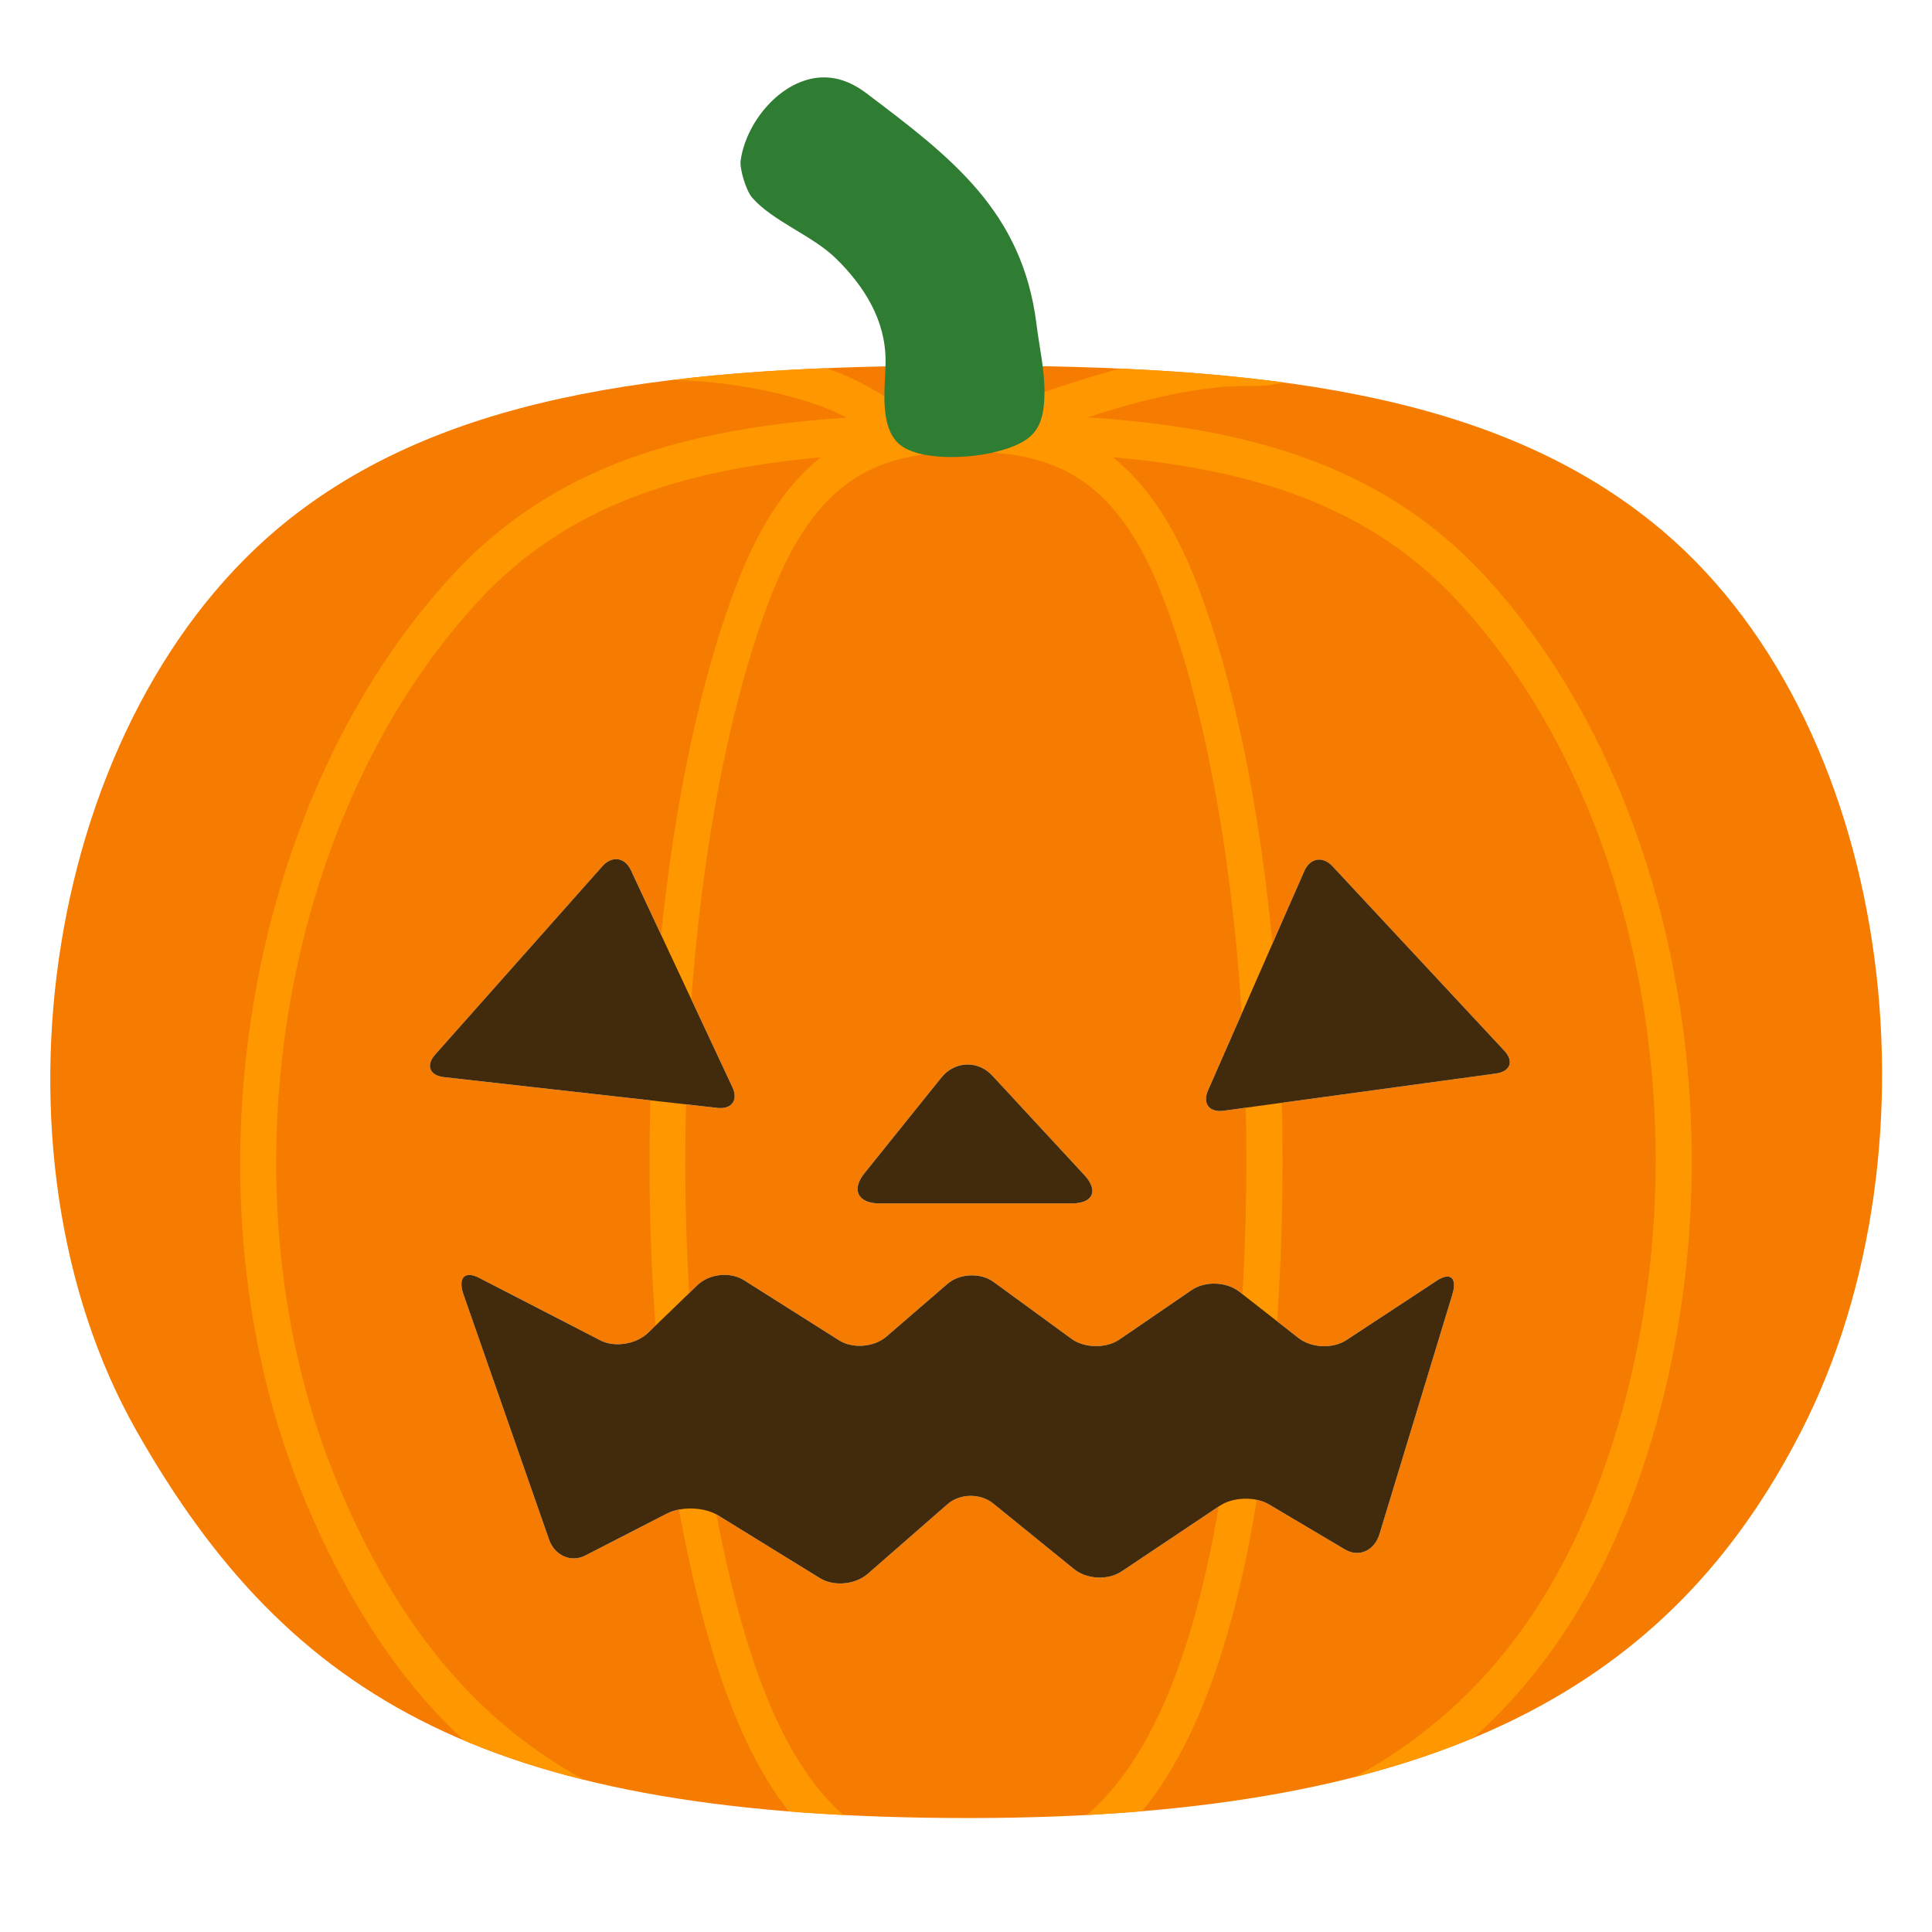
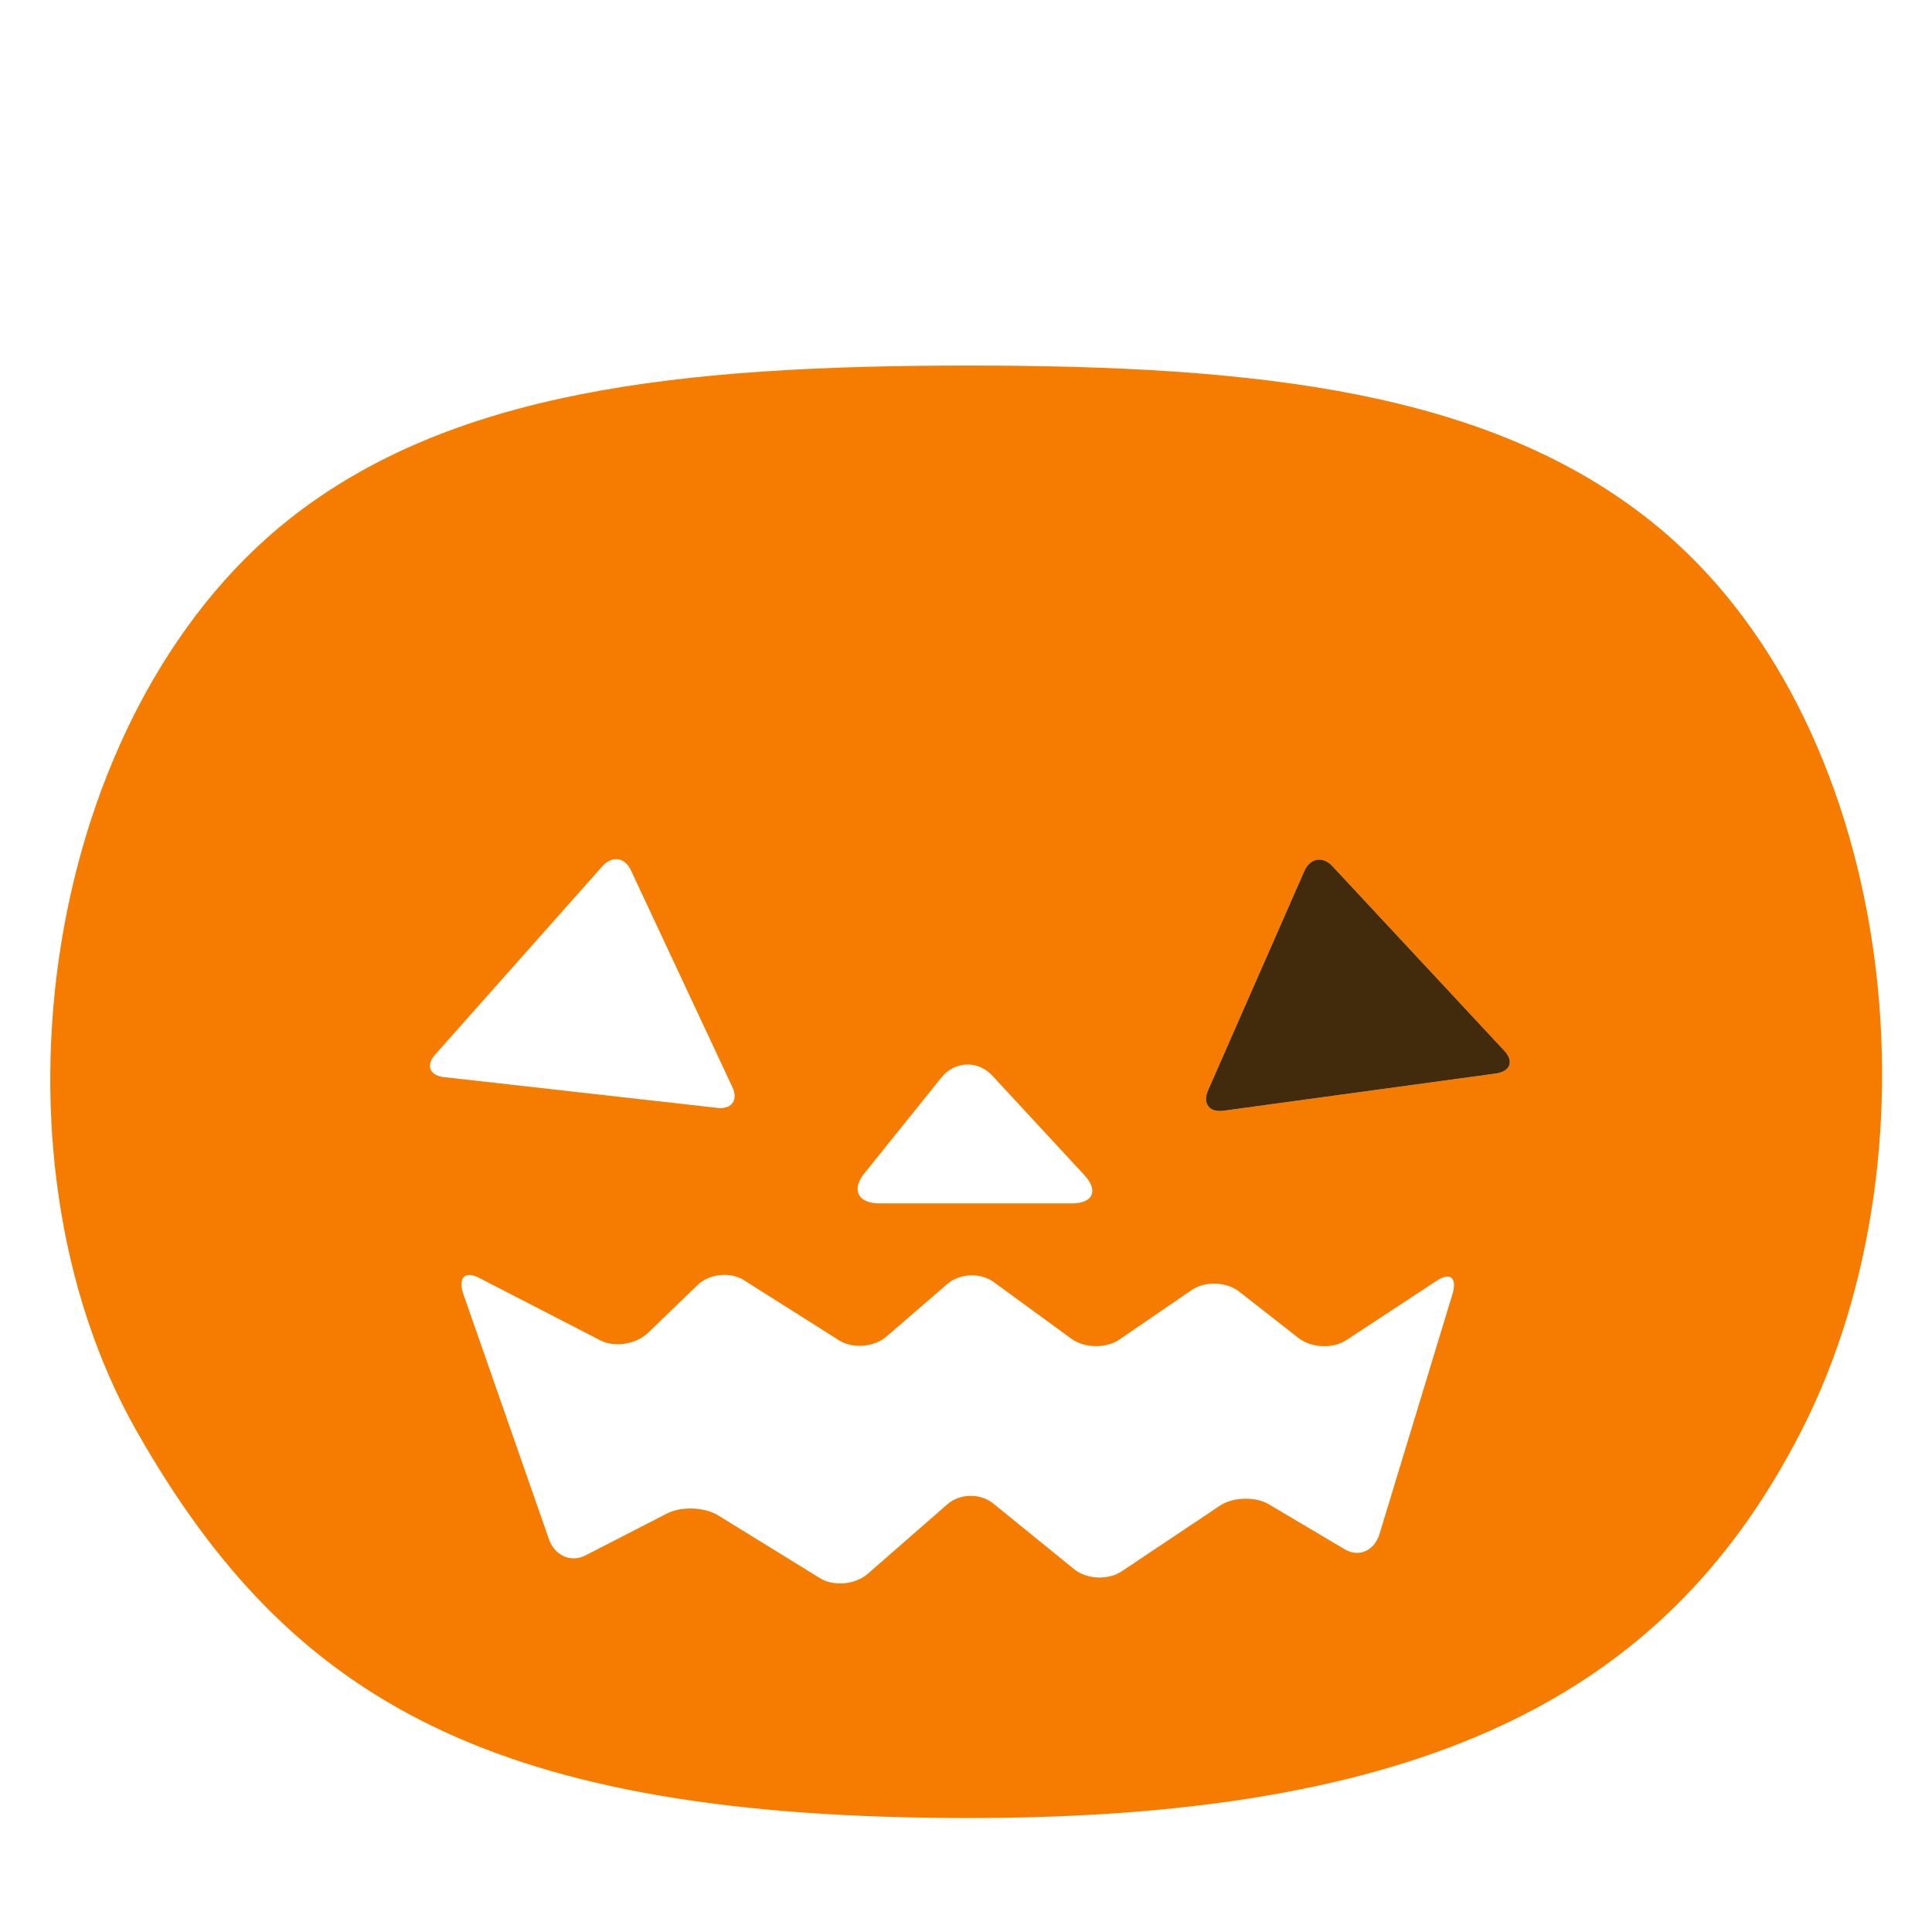
<svg xmlns="http://www.w3.org/2000/svg" xmlns:xlink="http://www.w3.org/1999/xlink" version="1.1" id="Layer_1" x="0px" y="0px" viewBox="0 0 128 128" style="enable-background:new 0 0 128 128;" xml:space="preserve">
  <g>
    <g>
      <g>
        <g>
          <g>
            <path id="SVGID_5_" style="fill:#F57C00;" d="M109.44,34.58c-10.76-8.62-25.91-10.36-45.25-10.36       c-19.21,0-34.27,1.67-45.03,10.18C2.9,47.29-1.48,76.26,9.05,94.81c10.19,17.95,23.7,25.64,55.14,25.64       c31.45,0,46.58-8.9,55.15-25.64C129.01,75.93,125.5,47.43,109.44,34.58z M57.28,77.72l5.09-6.33c0.89-1.1,2.42-1.16,3.38-0.12       l6.08,6.57c0.97,1.04,0.6,1.89-0.83,1.89H58.25C56.82,79.72,56.39,78.81,57.28,77.72z M28.83,69.87l11.08-12.48       c0.64-0.72,1.49-0.6,1.89,0.27l6.72,14.36c0.41,0.86-0.04,1.49-0.99,1.38L29.4,71.36C28.46,71.25,28.2,70.58,28.83,69.87z        M96.22,85.77l-4.83,15.88c-0.34,1.1-1.37,1.55-2.29,1l-5.01-2.97c-0.91-0.55-2.4-0.51-3.29,0.09l-6.49,4.34       c-0.9,0.6-2.32,0.53-3.16-0.16l-5.36-4.35c-0.84-0.68-2.2-0.66-3.02,0.06l-5.29,4.62c-0.83,0.71-2.24,0.84-3.15,0.28       l-6.75-4.16c-0.91-0.56-2.43-0.61-3.38-0.13l-5.43,2.79c-0.94,0.48-2.03,0-2.4-1.08L30.7,85.74c-0.37-1.08,0.09-1.57,1.04-1.08       l8.05,4.15c0.95,0.48,2.36,0.25,3.15-0.51l3.26-3.15c0.78-0.76,2.17-0.91,3.08-0.34l6.31,3.99c0.9,0.57,2.32,0.46,3.14-0.25       l4.03-3.48c0.81-0.71,2.21-0.77,3.08-0.13l5.12,3.74c0.87,0.65,2.31,0.67,3.2,0.07l4.79-3.28c0.89-0.61,2.31-0.56,3.16,0.11       l3.91,3.06c0.85,0.67,2.28,0.74,3.19,0.14l5.98-3.93C96.1,84.25,96.56,84.67,96.22,85.77z M99.13,71.12l-18.07,2.47       c-0.95,0.13-1.41-0.49-1.02-1.36l6.37-14.51c0.38-0.88,1.23-1.03,1.88-0.32l11.38,12.22C100.31,70.31,100.07,70.98,99.13,71.12       z" />
          </g>
          <g>
            <defs>
              <path id="SVGID_1_" d="M109.44,34.58c-10.76-8.62-25.91-10.36-45.25-10.36c-19.21,0-34.27,1.67-45.03,10.18        C2.9,47.29-1.48,76.26,9.05,94.81c10.19,17.95,23.7,25.64,55.14,25.64c31.45,0,46.58-8.9,55.15-25.64        C129.01,75.93,125.5,47.43,109.44,34.58z" />
            </defs>
            <clipPath id="SVGID_2_">
              <use xlink:href="#SVGID_1_" style="overflow:visible;" />
            </clipPath>
            <g style="clip-path:url(#SVGID_2_);">
-               <path style="fill:#FF9800;" d="M98.33,38.11c-6.66-7.19-15.42-9.75-26.28-10.46c0.73-0.23,1.46-0.46,2.26-0.69        c2.19-0.64,4.44-1.12,6.71-1.33c0.96-0.09,1.93-0.02,2.88-0.09c0.46-0.03,0.88-0.19,1.35-0.2c0.52-0.01,1.03,0.05,1.55,0.07        c0.43,0.01,0.78,0.2,1.18,0.25s0.81-0.06,1.21-0.01c0.64,0.08,1.64,0.44,1.82-0.47c0.18-0.88-0.61-1.32-1.34-1.51        c-0.91-0.24-1.95-0.3-2.88-0.43c-3.85-0.53-8.26-0.09-13.12,1.32c-2.31,0.67-4.34,1.33-6.22,2.02        c-0.27,0.1-0.56,0.24-0.86,0.37c-0.25,0.11-0.53,0.24-0.8,0.33c-0.31,0.07-0.62,0.14-0.95,0.16c-0.23,0-0.46-0.01-0.78-0.01        c-0.02,0-0.05,0.01-0.08,0.01c-0.25,0-0.5,0-0.75,0c-0.75-0.05-1.49-0.22-2.31-0.43l-0.56-0.14        c-0.62-0.15-1.15-0.29-1.66-0.57c-1.13-0.66-2.18-1.25-3.36-1.69c-1.6-0.58-3.36-1.05-5.21-1.39        c-2.12-0.38-4.27-0.57-6.42-0.54c-1.01,0.01-2.01,0.17-3.02,0.21c-0.68,0.02-1.69,0.01-1.97,0.84        c-0.13,0.37,0.16,0.61,0.37,0.84c1.12,1.28,3.31,0.63,4.77,0.61c1.96-0.02,3.93,0.17,5.87,0.51c1.73,0.31,3.35,0.73,4.82,1.28        c0.53,0.2,1.03,0.44,1.55,0.7c-10.72,0.71-19.39,3.23-25.96,10.26C16.06,52.97,11.8,79.4,20.21,99.41        c7.82,18.61,20.52,26.22,43.93,26.26c22.86,0,37.23-8.61,43.94-26.31C115.99,78.52,111.88,52.76,98.33,38.11z M22.42,98.4        c-8.05-19.13-4-44.38,9.42-58.73c5.69-6.09,13.22-8.53,22.53-9.37c-2.03,1.63-3.87,4.14-5.4,8.01        c-5.88,14.89-7.65,41.04-4.15,60.81c2.17,12.23,5.28,19.74,10.02,23.52C38.41,120.76,28.7,113.36,22.42,98.4z M64.08,123.17        c-0.03,0-0.05,0-0.08,0c-8.87-0.03-13.76-7.13-16.84-24.48c-3.43-19.37-1.71-44.91,4-59.41c2.94-7.41,6.83-9.18,12.09-9.33        c0.1,0,0.19,0.03,0.29,0.03c0.01,0,0.02,0,0.04,0c0.37,0,0.77-0.01,1.17-0.03c0.09,0,0.18,0,0.28,0v0.02        c0.04,0,0.07-0.02,0.11-0.02c5.14,0.22,8.97,2.09,11.86,9.5c5.51,14.12,7.17,39.04,3.93,59.25        C78.32,115.15,72.79,123.15,64.08,123.17z M105.85,98.44c-5.49,14.48-16.06,22.29-32.88,24.22        c5.03-3.92,8.44-11.7,10.34-23.56c3.29-20.61,1.58-46.1-4.08-60.6c-1.56-3.99-3.44-6.56-5.51-8.21        c9.45,0.83,17.11,3.31,22.88,9.56C109.54,53.82,113.42,78.47,105.85,98.44z" />
-             </g>
+               </g>
          </g>
        </g>
        <g>
          <g>
-             <path id="SVGID_3_" style="fill:#2E7D32;" d="M58.61,26.89c-0.06-1.05,0.06-2.15,0.06-3c0-2.69-1.41-4.92-3.27-6.75       c-1.56-1.54-4.22-2.48-5.58-4.06c-0.39-0.46-0.83-1.89-0.75-2.45c0.34-2.4,2.39-5.03,4.87-5.45c1.31-0.21,2.44,0.23,3.45,0.99       c5.66,4.27,10.35,7.84,11.28,15.31c0.18,1.47,0.54,3,0.53,4.52c-0.01,2.43-0.74,3.29-3.16,3.92c-1.63,0.43-4.69,0.63-6.2-0.3       C58.97,29.07,58.68,28.03,58.61,26.89z" />
-           </g>
+             </g>
        </g>
      </g>
    </g>
  </g>
-   <path style="fill:#422B0D;" d="M57.28,77.72l5.09-6.33c0.89-1.1,2.42-1.16,3.38-0.12l6.08,6.57c0.97,1.04,0.6,1.89-0.83,1.89H58.25  C56.82,79.72,56.39,78.81,57.28,77.72z" />
-   <path style="fill:#422B0D;" d="M28.83,69.87l11.08-12.48c0.64-0.72,1.49-0.6,1.89,0.27l6.72,14.36c0.41,0.86-0.04,1.49-0.99,1.38  L29.4,71.36C28.46,71.25,28.2,70.58,28.83,69.87z" />
-   <path style="fill:#422B0D;" d="M96.22,85.77l-4.83,15.88c-0.34,1.1-1.37,1.55-2.29,1l-5.01-2.97c-0.91-0.55-2.4-0.51-3.29,0.09  l-6.49,4.34c-0.9,0.6-2.32,0.53-3.16-0.16l-5.36-4.35c-0.84-0.68-2.2-0.66-3.02,0.06l-5.29,4.62c-0.83,0.71-2.24,0.84-3.15,0.28  l-6.75-4.16c-0.91-0.56-2.43-0.61-3.38-0.13l-5.43,2.79c-0.94,0.48-2.03,0-2.4-1.08L30.7,85.74c-0.37-1.08,0.09-1.57,1.04-1.08  l8.05,4.15c0.95,0.48,2.36,0.25,3.15-0.51l3.26-3.15c0.78-0.76,2.17-0.91,3.08-0.34l6.31,3.99c0.9,0.57,2.32,0.46,3.14-0.25  l4.03-3.48c0.81-0.71,2.21-0.77,3.08-0.13l5.12,3.74c0.87,0.65,2.31,0.67,3.2,0.07l4.79-3.28c0.89-0.61,2.31-0.56,3.16,0.11  l3.91,3.06c0.85,0.67,2.28,0.74,3.19,0.14l5.98-3.93C96.1,84.25,96.56,84.67,96.22,85.77z" />
  <path style="fill:#422B0D;" d="M99.13,71.12l-18.07,2.47c-0.95,0.13-1.41-0.49-1.02-1.36l6.37-14.51c0.38-0.88,1.23-1.03,1.88-0.32  l11.38,12.22C100.31,70.31,100.07,70.98,99.13,71.12z" />
</svg>